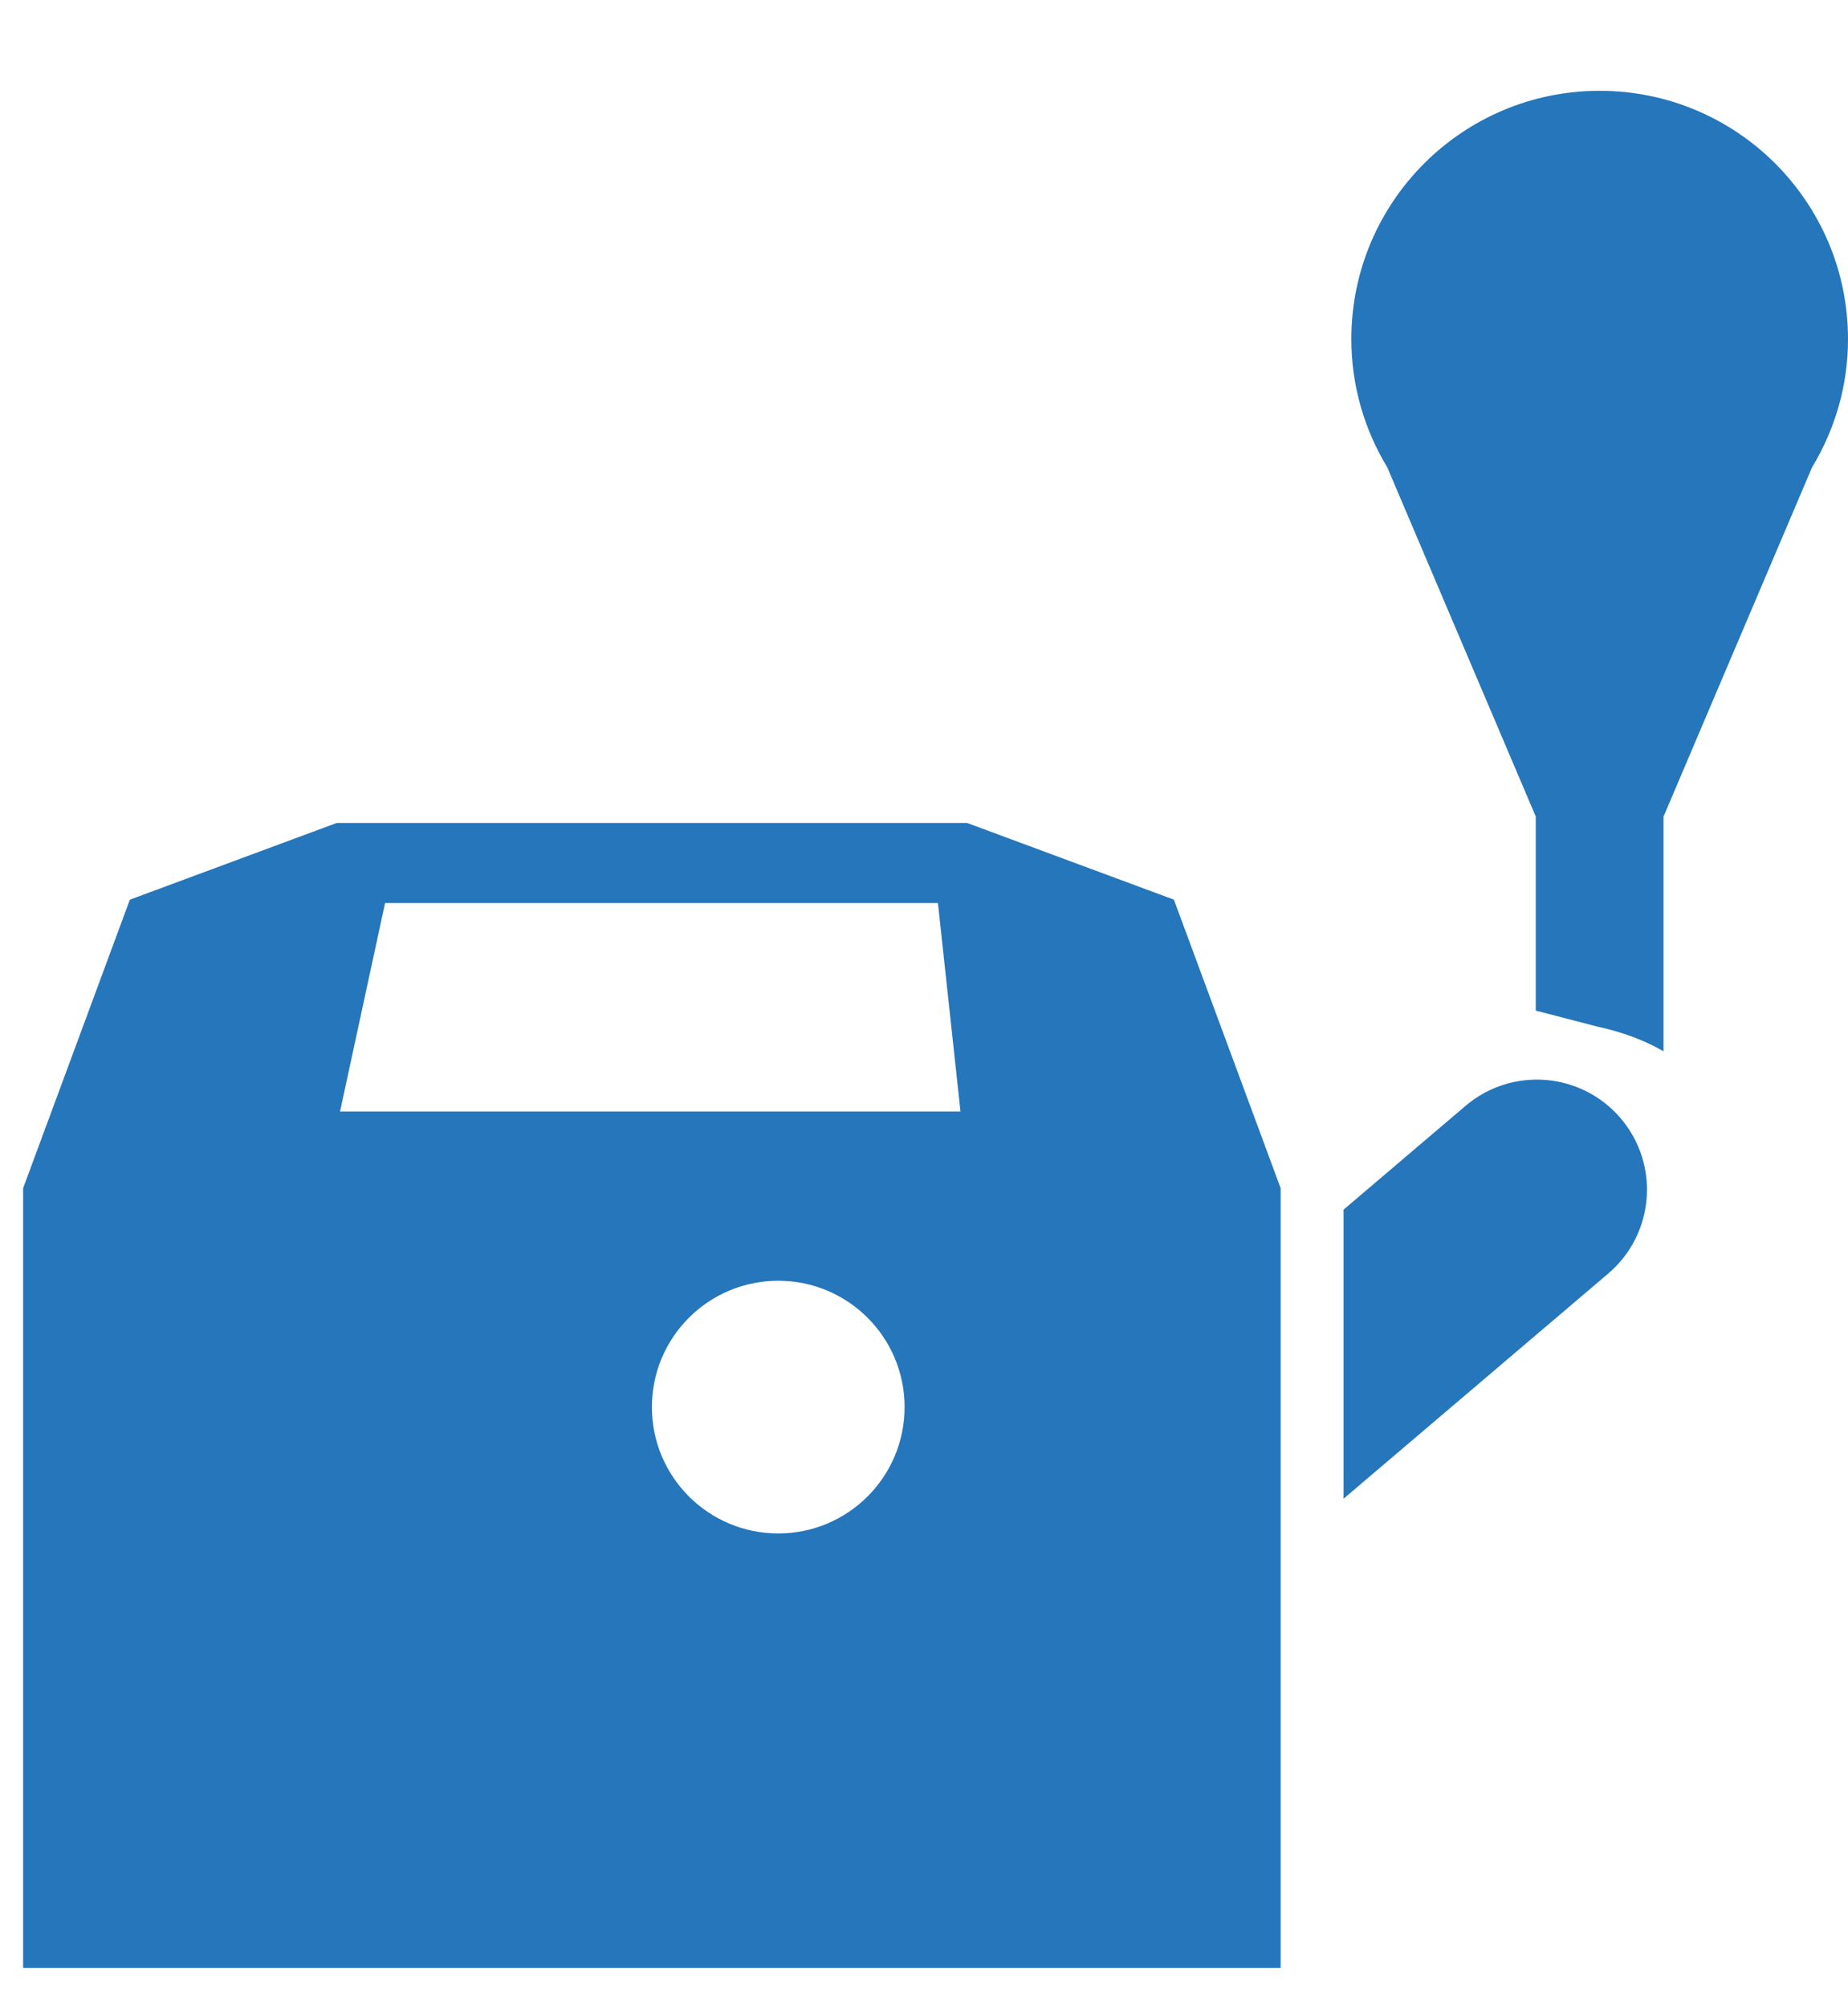
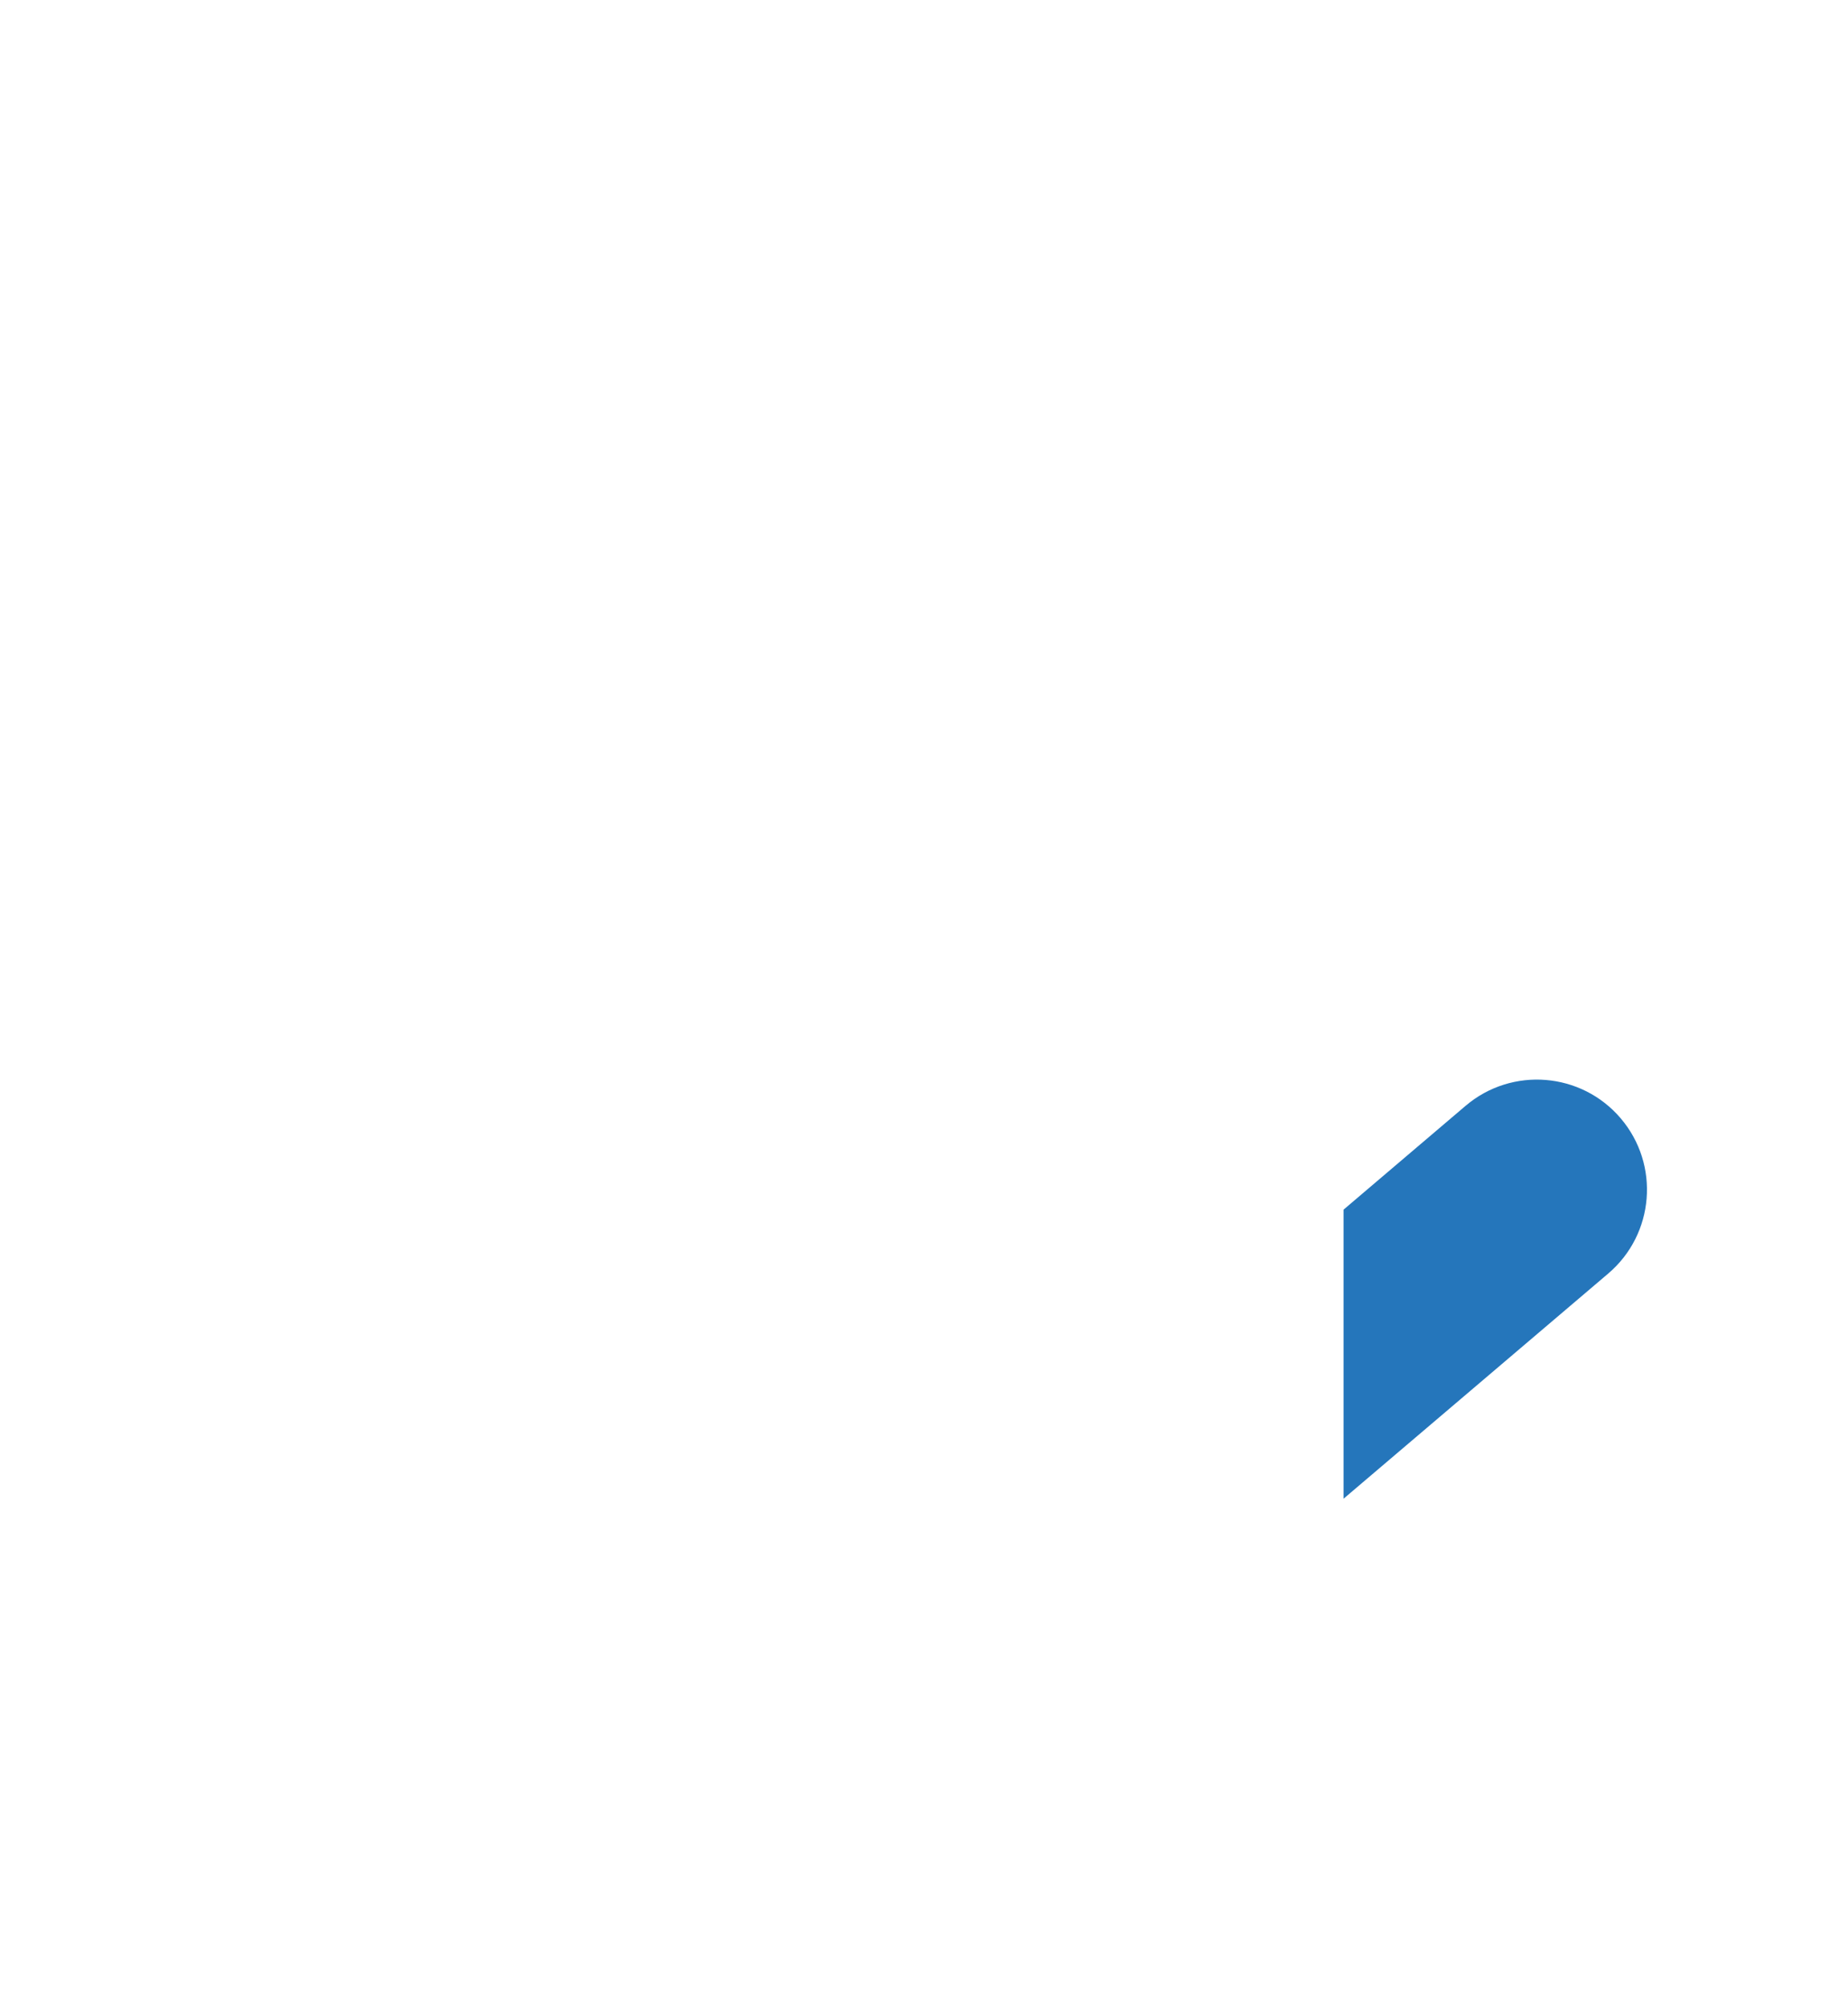
<svg xmlns="http://www.w3.org/2000/svg" id="Layer_16" version="1.1" viewBox="0 0 1342.28 1457.78">
  <defs>
    <style>
      .st0 {
        fill: #2576bb;
      }
    </style>
  </defs>
  <g>
    <path class="st0" d="M1177.2,812.27h0c-28.62-33.62-79.07-37.69-112.69-9.09l-88.63,75.41v209.95l192.25-163.55c33.62-28.62,37.69-79.07,9.09-112.69l-.03-.03Z" />
-     <path class="st0" d="M852.68,653.45l-150.22-55.72H244.55l-150.22,55.72-77.54,209.57v566.32h913.4v-566.32l-77.54-209.57h.03ZM565.27,1113.77c-50.69,0-91.77-41.08-91.77-91.77s41.08-91.77,91.77-91.77,91.77,41.08,91.77,91.77-41.08,91.77-91.77,91.77ZM246.98,807.3l32.72-151.42h401.57l16.36,151.42H246.98Z" />
  </g>
-   <path class="st0" d="M1208.31,593.06l107.75-253.38h-.03c16.55-27.26,26.25-59.13,26.25-93.35,0-99.61-80.76-180.37-180.37-180.37s-180.37,80.76-180.37,180.37c0,34.22,9.7,66.1,26.25,93.35h-.05l107.75,253.38h0v140.96l43.81,11.39c19.58,4.18,35.7,10.46,48.97,18.16v-170.48h0l.06-.03Z" />
</svg>